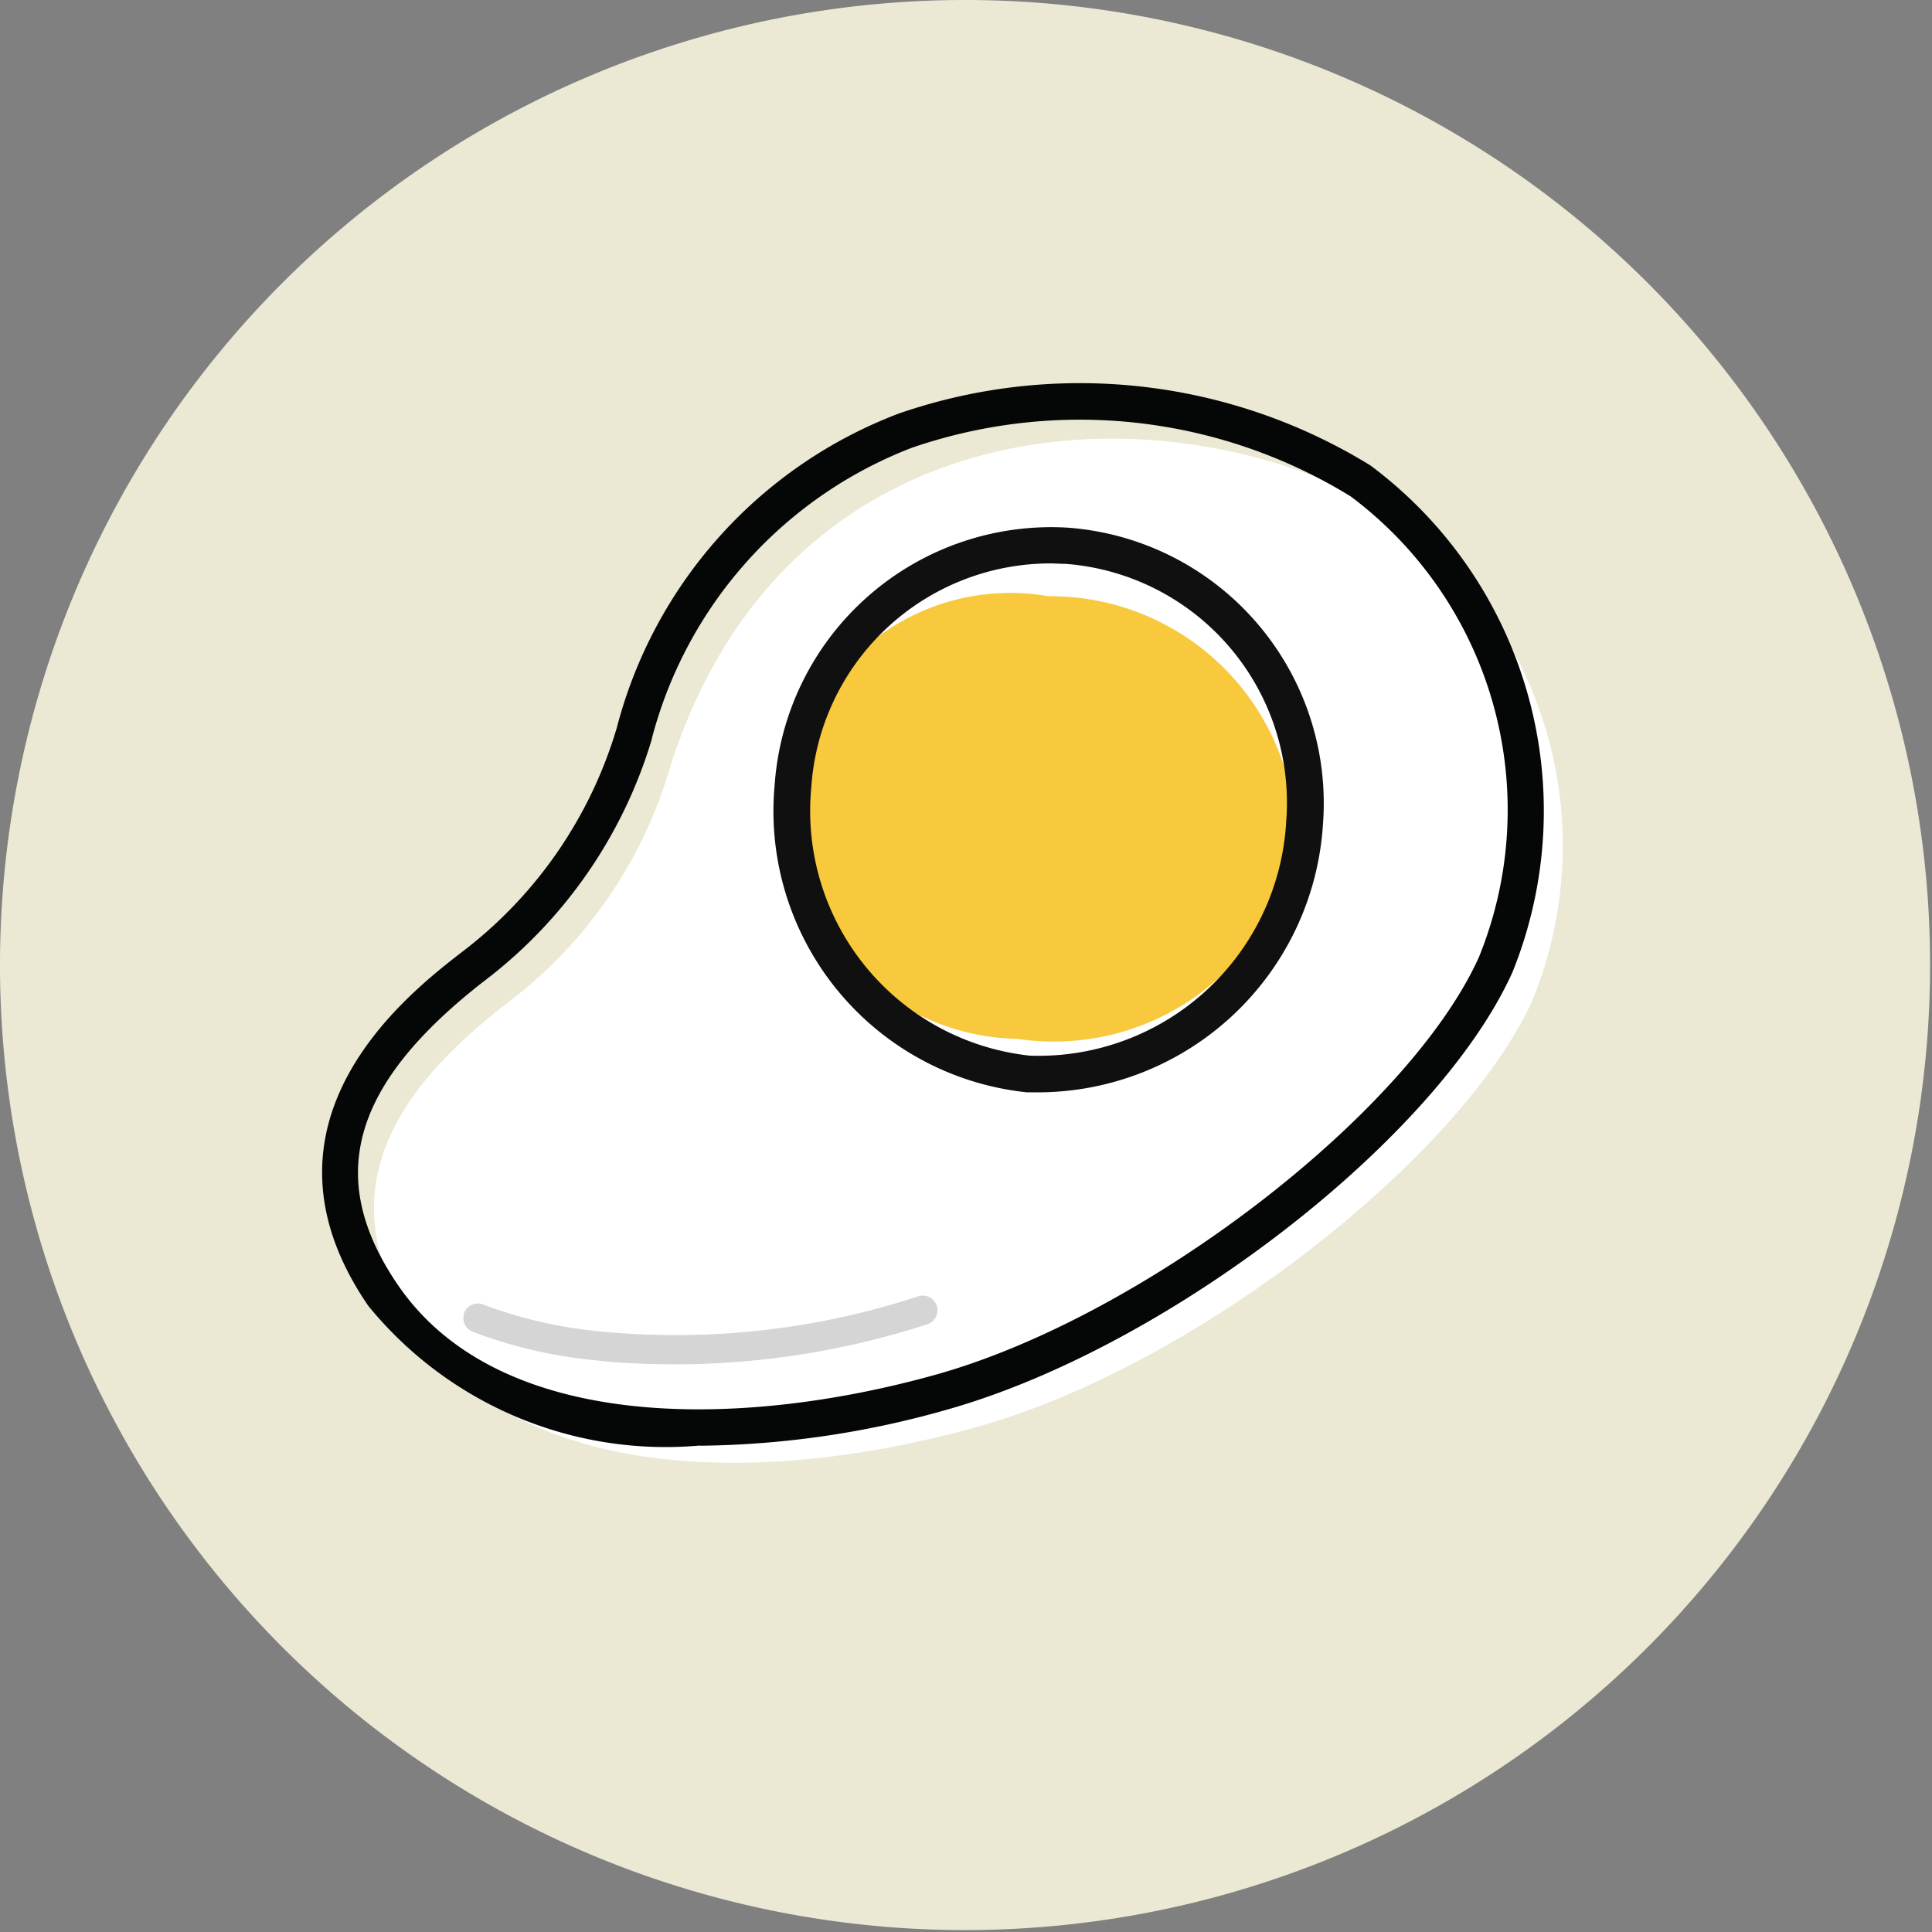
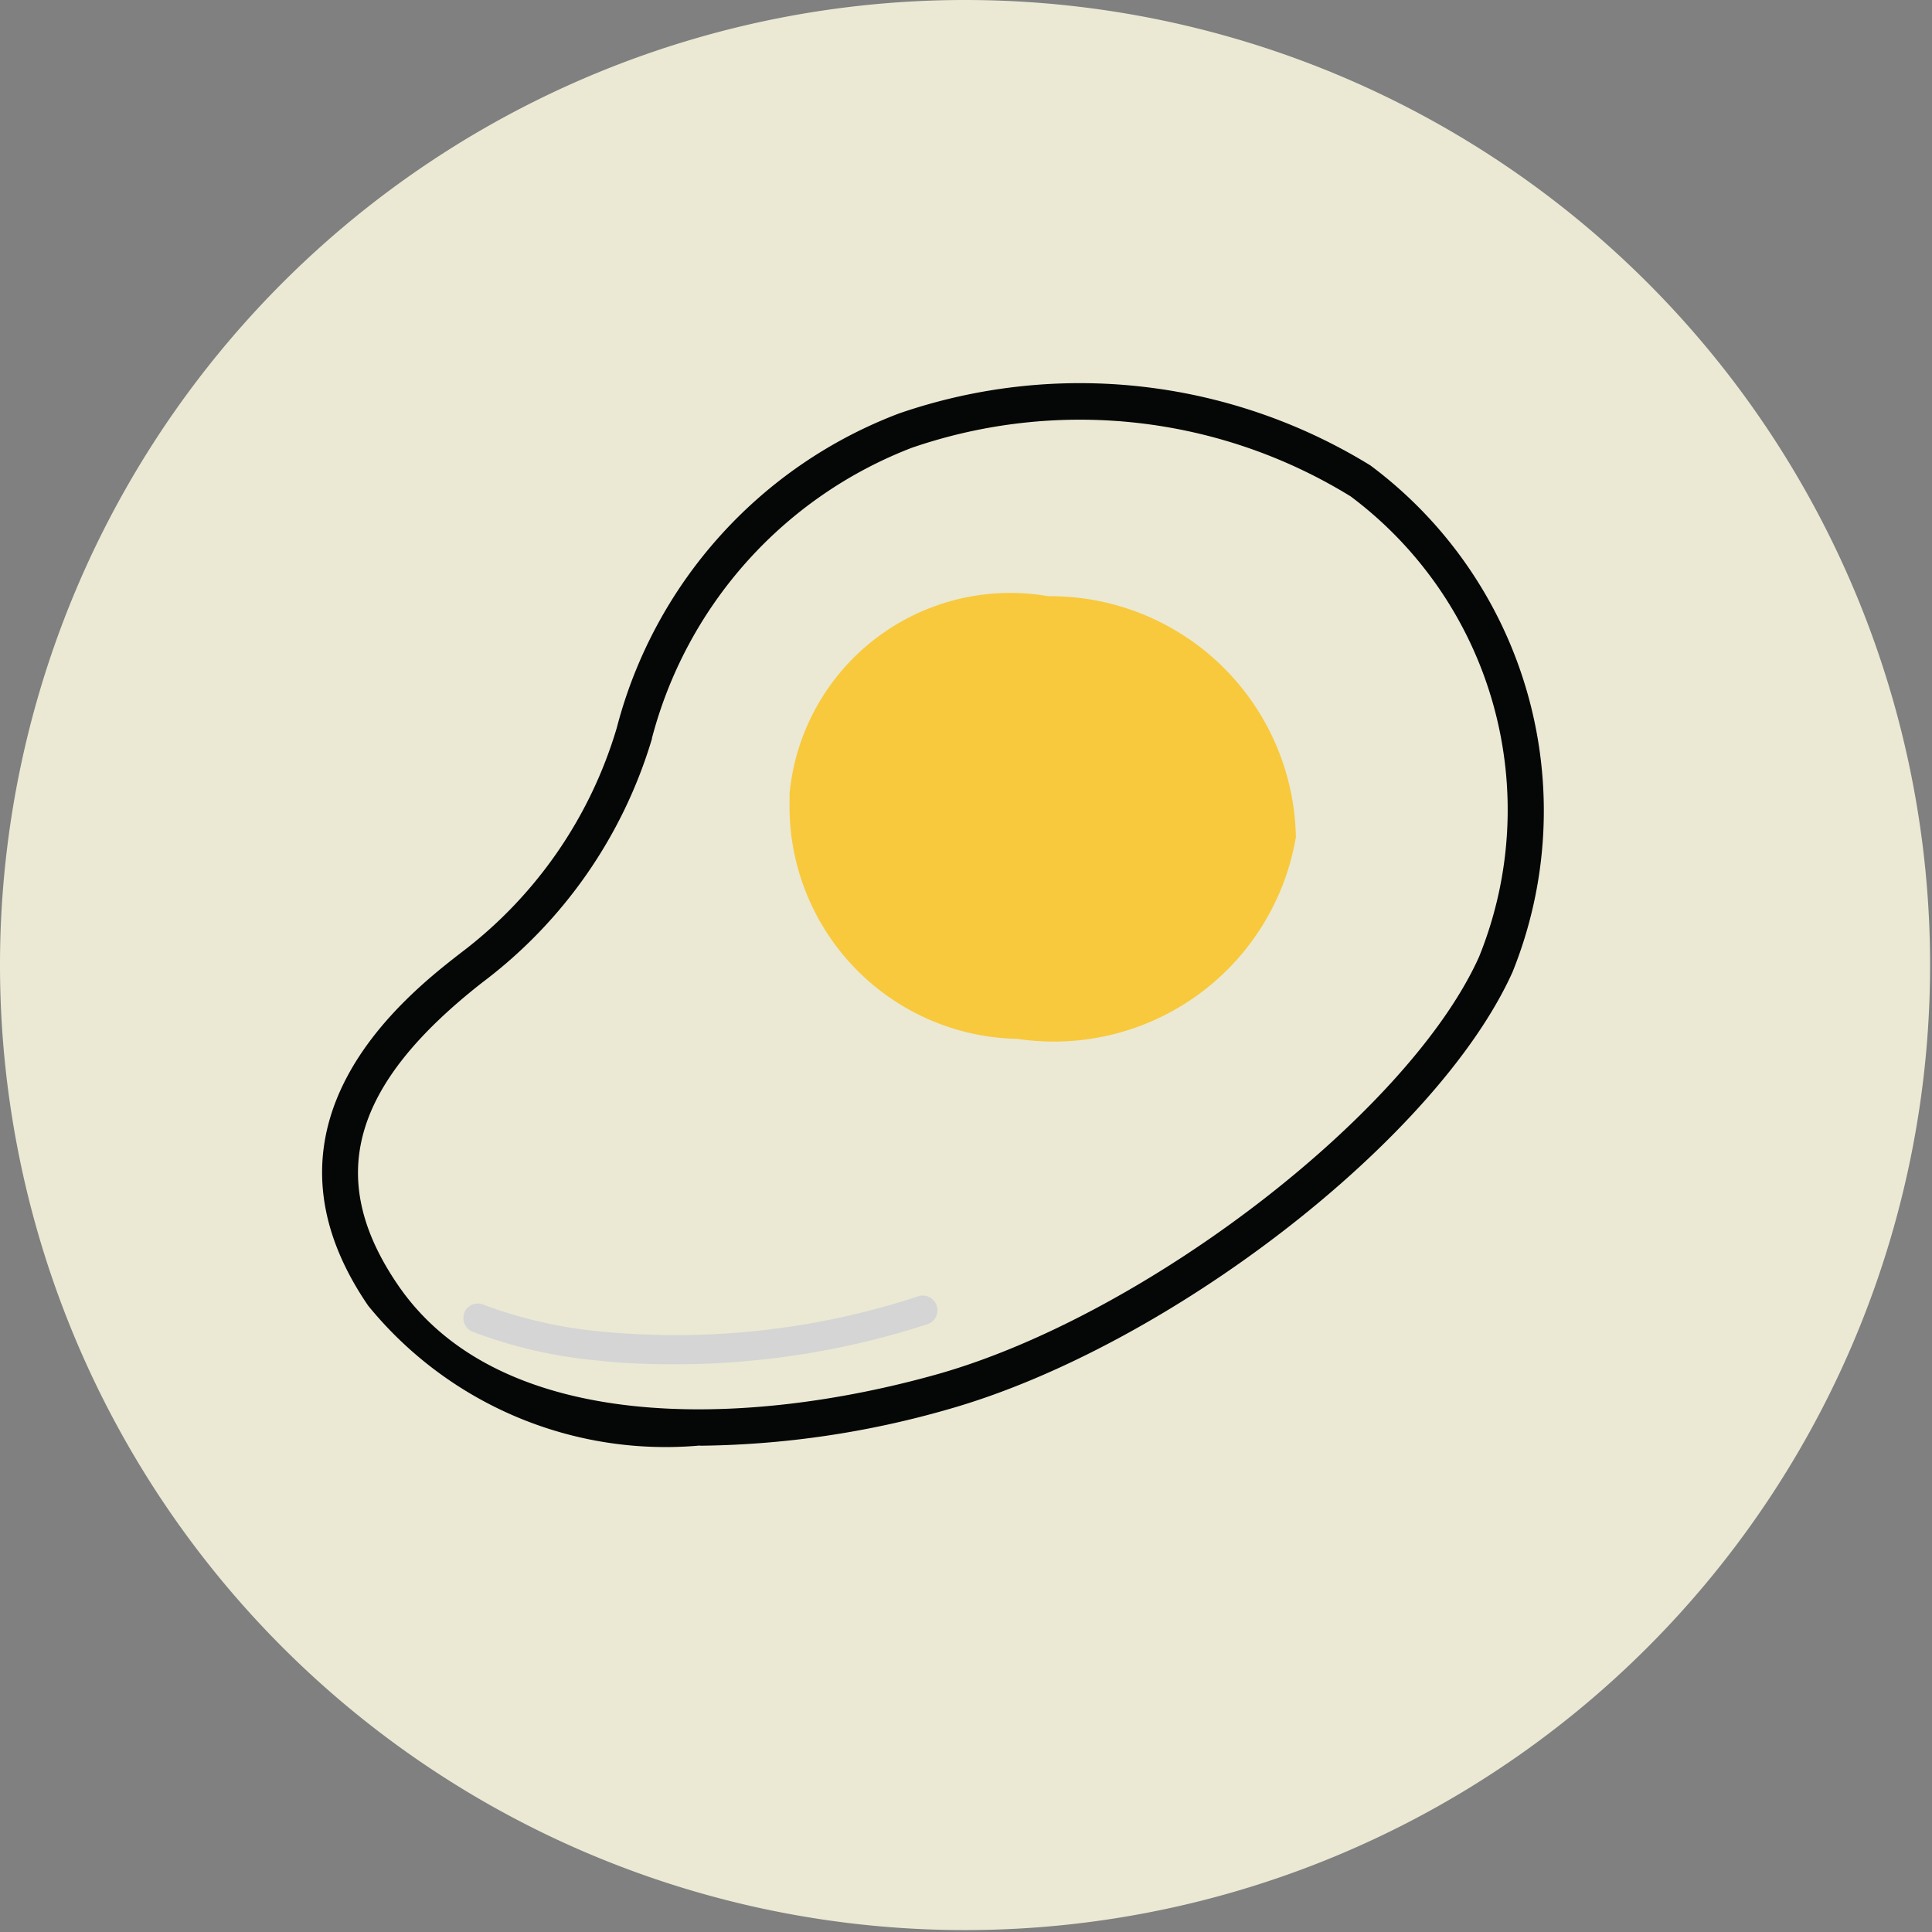
<svg xmlns="http://www.w3.org/2000/svg" width="26.27" height="26.27" viewBox="0 0 26.27 26.27">
  <rect x="0" y="0" width="26.27" height="26.27" fill="#808080" stroke="none" />
  <defs>
    <clipPath id="clip-picto-oeufs-cercle">
      <rect width="26.27" height="26.27" />
    </clipPath>
  </defs>
  <g id="picto-oeufs-cercle" clip-path="url(#clip-picto-oeufs-cercle)">
    <g id="Groupe_126" data-name="Groupe 126" transform="translate(-355.878 -734.569)">
      <path id="Tracé_268" data-name="Tracé 268" d="M29.82,16.1A13.122,13.122,0,1,1,16.7,2.983h0A13.122,13.122,0,0,1,29.82,16.1" transform="translate(352.302 731.586)" fill="#ebe9d4" />
-       <path id="Tracé_269" data-name="Tracé 269" d="M15.739,17.041a6.16,6.16,0,0,1-2.214,3.179c-1.265.985-2.6,2.443-1.213,4.454s4.606,2.144,7.618,1.3,6.6-3.7,7.545-5.8a5.549,5.549,0,0,0-1.837-6.56c-2.9-1.817-8.29-1.731-9.9,3.428" transform="translate(349.24 727.995)" fill="#fff" />
      <path id="Tracé_270" data-name="Tracé 270" d="M27.667,19.226a3.338,3.338,0,0,1-3.787,2.759,3.162,3.162,0,0,1-3.1-3.227c0-.037,0-.074,0-.111A3.016,3.016,0,0,1,24.3,15.966a3.337,3.337,0,0,1,3.364,3.26" transform="translate(345.834 726.71)" fill="#f8c93c" />
      <path id="Tracé_271" data-name="Tracé 271" d="M15.861,32.125c-.125-.009-.246-.017-.357-.032a6.4,6.4,0,0,1-1.712-.393.2.2,0,0,1-.109-.257l0-.006a.2.2,0,0,1,.27-.1,6.162,6.162,0,0,0,1.612.363,10.566,10.566,0,0,0,4.285-.479.2.2,0,0,1,.257.129.2.2,0,0,1-.127.249h0a11.148,11.148,0,0,1-4.117.525" transform="translate(348.509 720.976)" fill="#d5d5d5" />
-       <path id="Tracé_272" data-name="Tracé 272" d="M24,22.149h-.121a3.844,3.844,0,0,1-3.435-4.178,3.769,3.769,0,0,1,3.988-3.5A3.757,3.757,0,0,1,27.9,18.5,3.889,3.889,0,0,1,24,22.149m.188-7.192a3.261,3.261,0,0,0-3.246,3.051,3.346,3.346,0,0,0,2.972,3.642A3.373,3.373,0,0,0,27.4,18.463v0a3.256,3.256,0,0,0-3-3.5c-.07,0-.14-.006-.208-.006" transform="translate(345.967 727.273)" fill="#111010" />
      <path id="Tracé_273" data-name="Tracé 273" d="M15.733,25.771a5.217,5.217,0,0,1-4.513-1.9c-1.705-2.489.527-4.231,1.261-4.8A5.95,5.95,0,0,0,14.6,16.011v0a6.252,6.252,0,0,1,3.837-4.273,7.538,7.538,0,0,1,6.409.706,5.857,5.857,0,0,1,1.933,6.89c-1.022,2.269-4.683,5.1-7.681,5.947a12.658,12.658,0,0,1-3.369.493m-.65-9.617a6.451,6.451,0,0,1-2.3,3.312c-1.792,1.4-2.148,2.671-1.152,4.124,1.386,2.023,4.7,1.95,7.334,1.208,2.83-.8,6.407-3.553,7.362-5.672a5.322,5.322,0,0,0-1.744-6.263,7.023,7.023,0,0,0-5.969-.661,5.811,5.811,0,0,0-3.533,3.951" transform="translate(349.665 728.453)" fill="#050606" />
    </g>
  </g>
</svg>